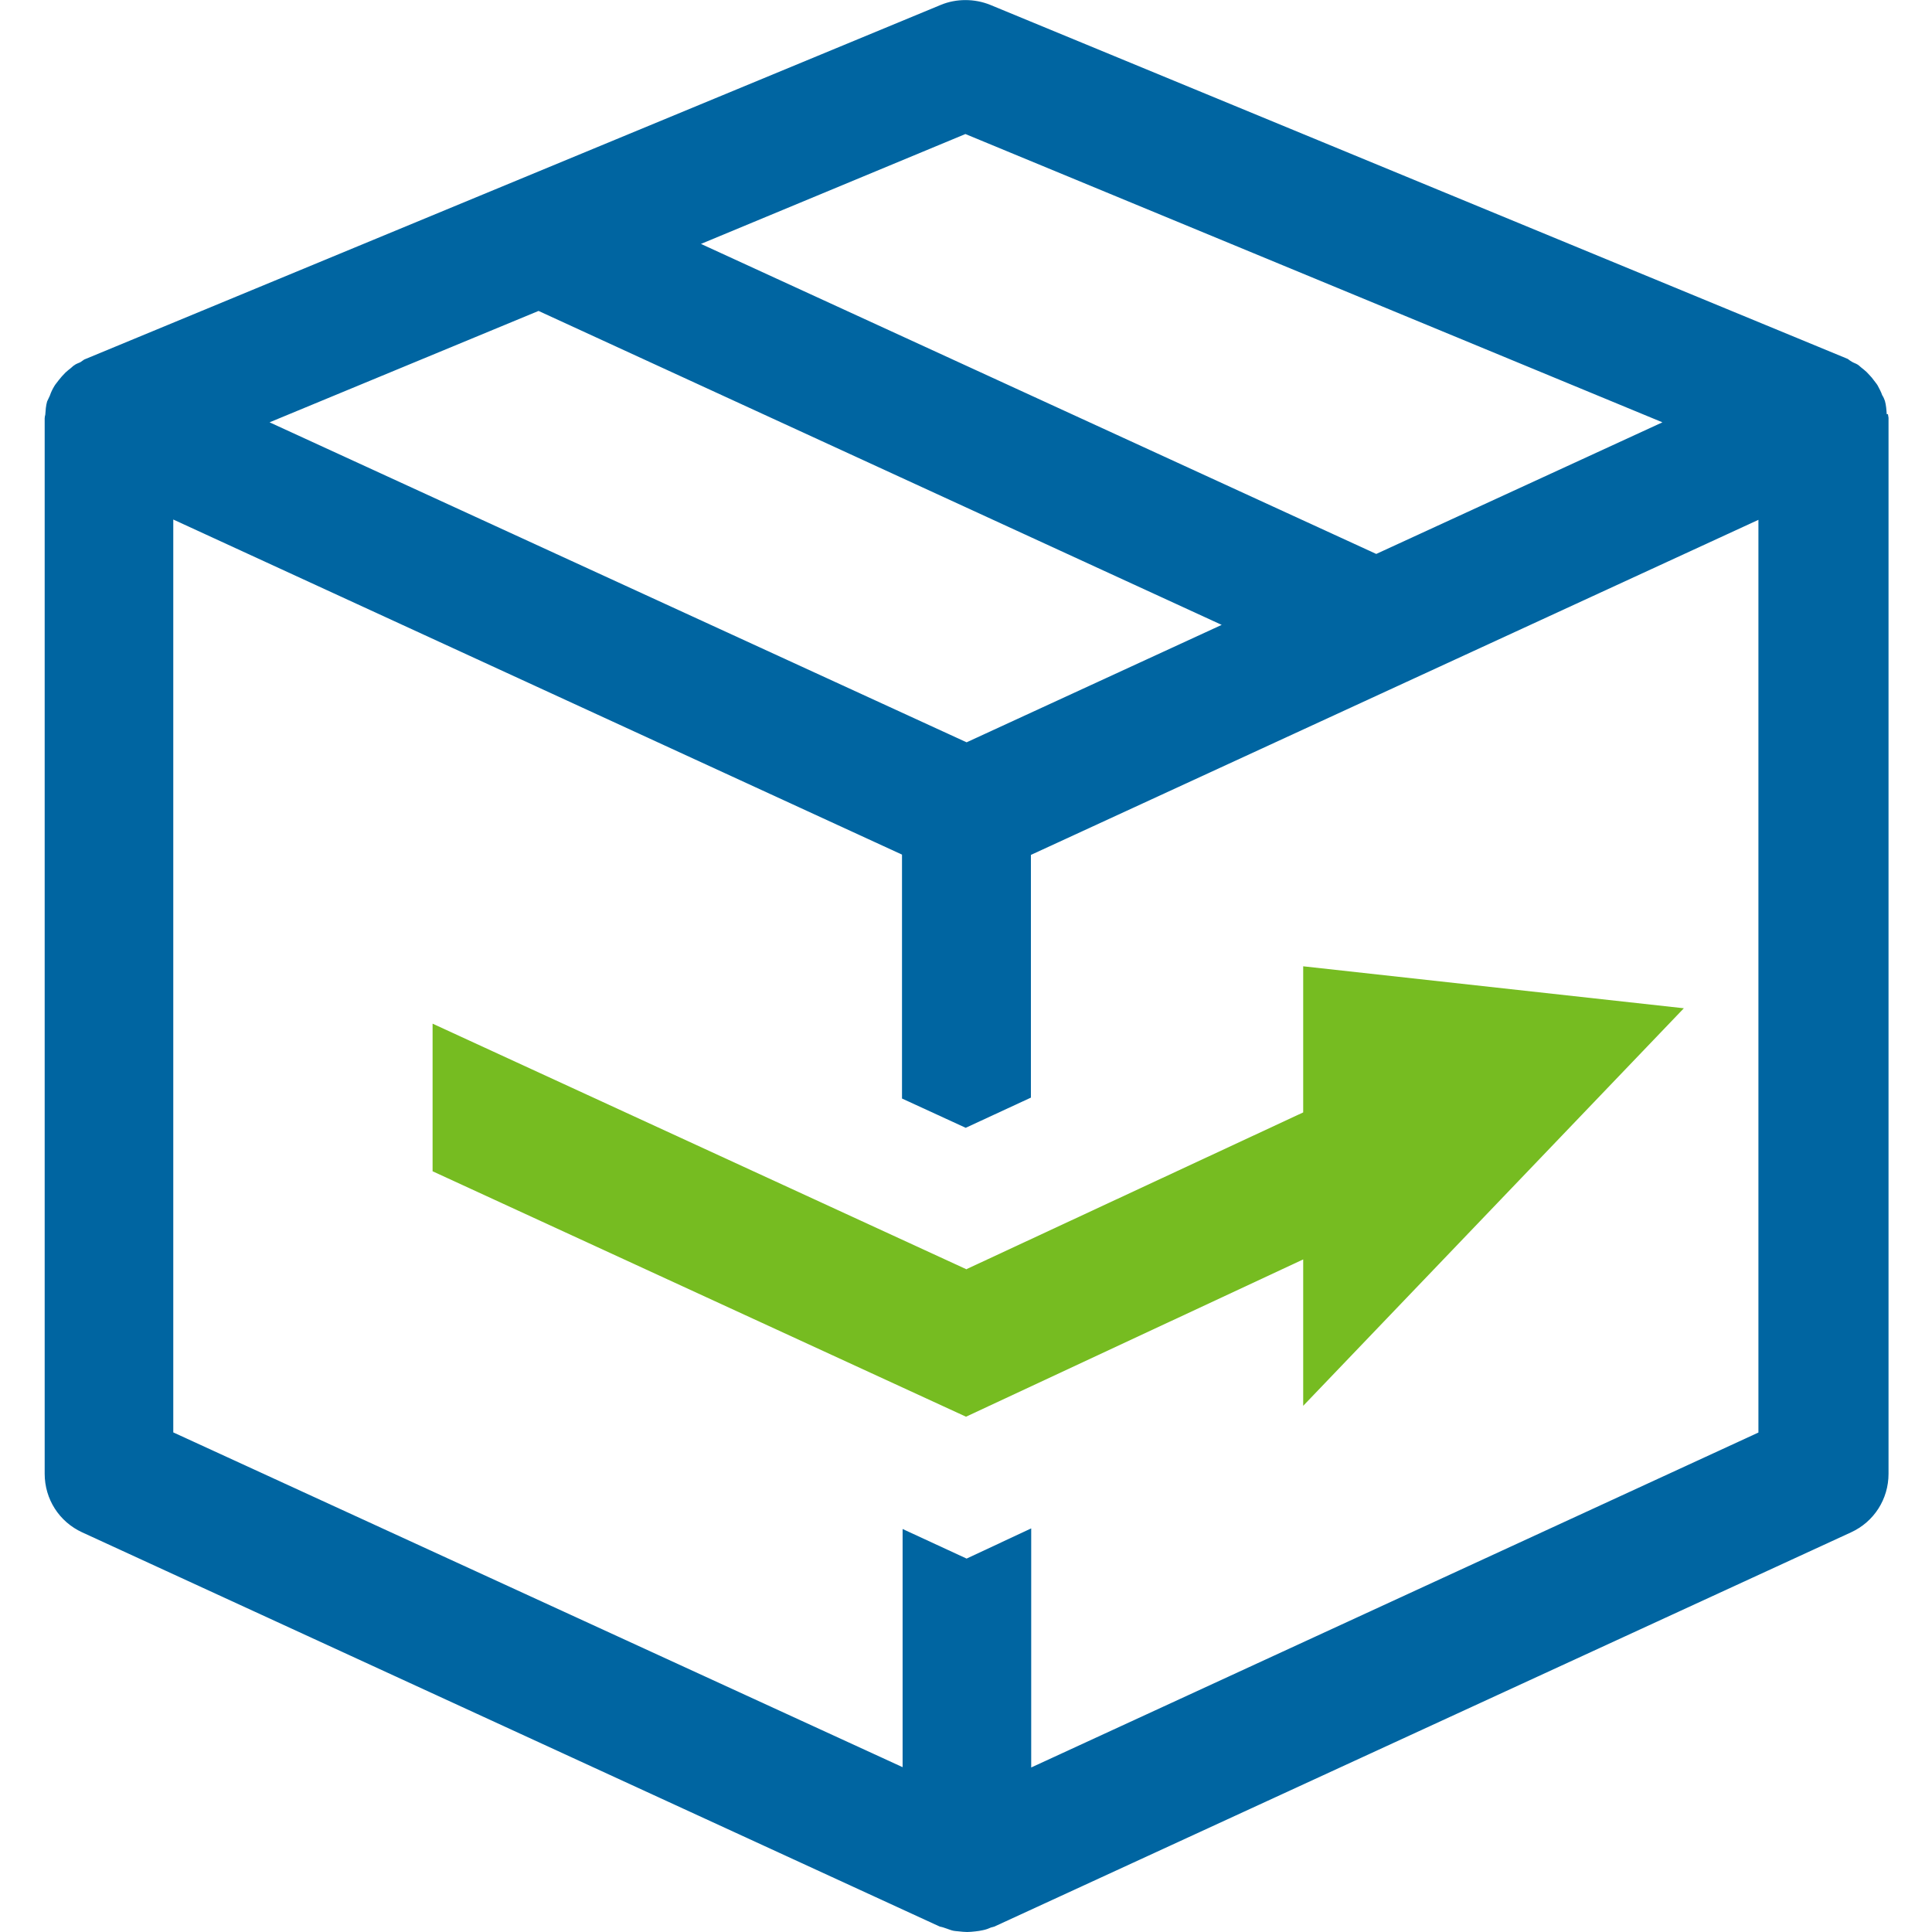
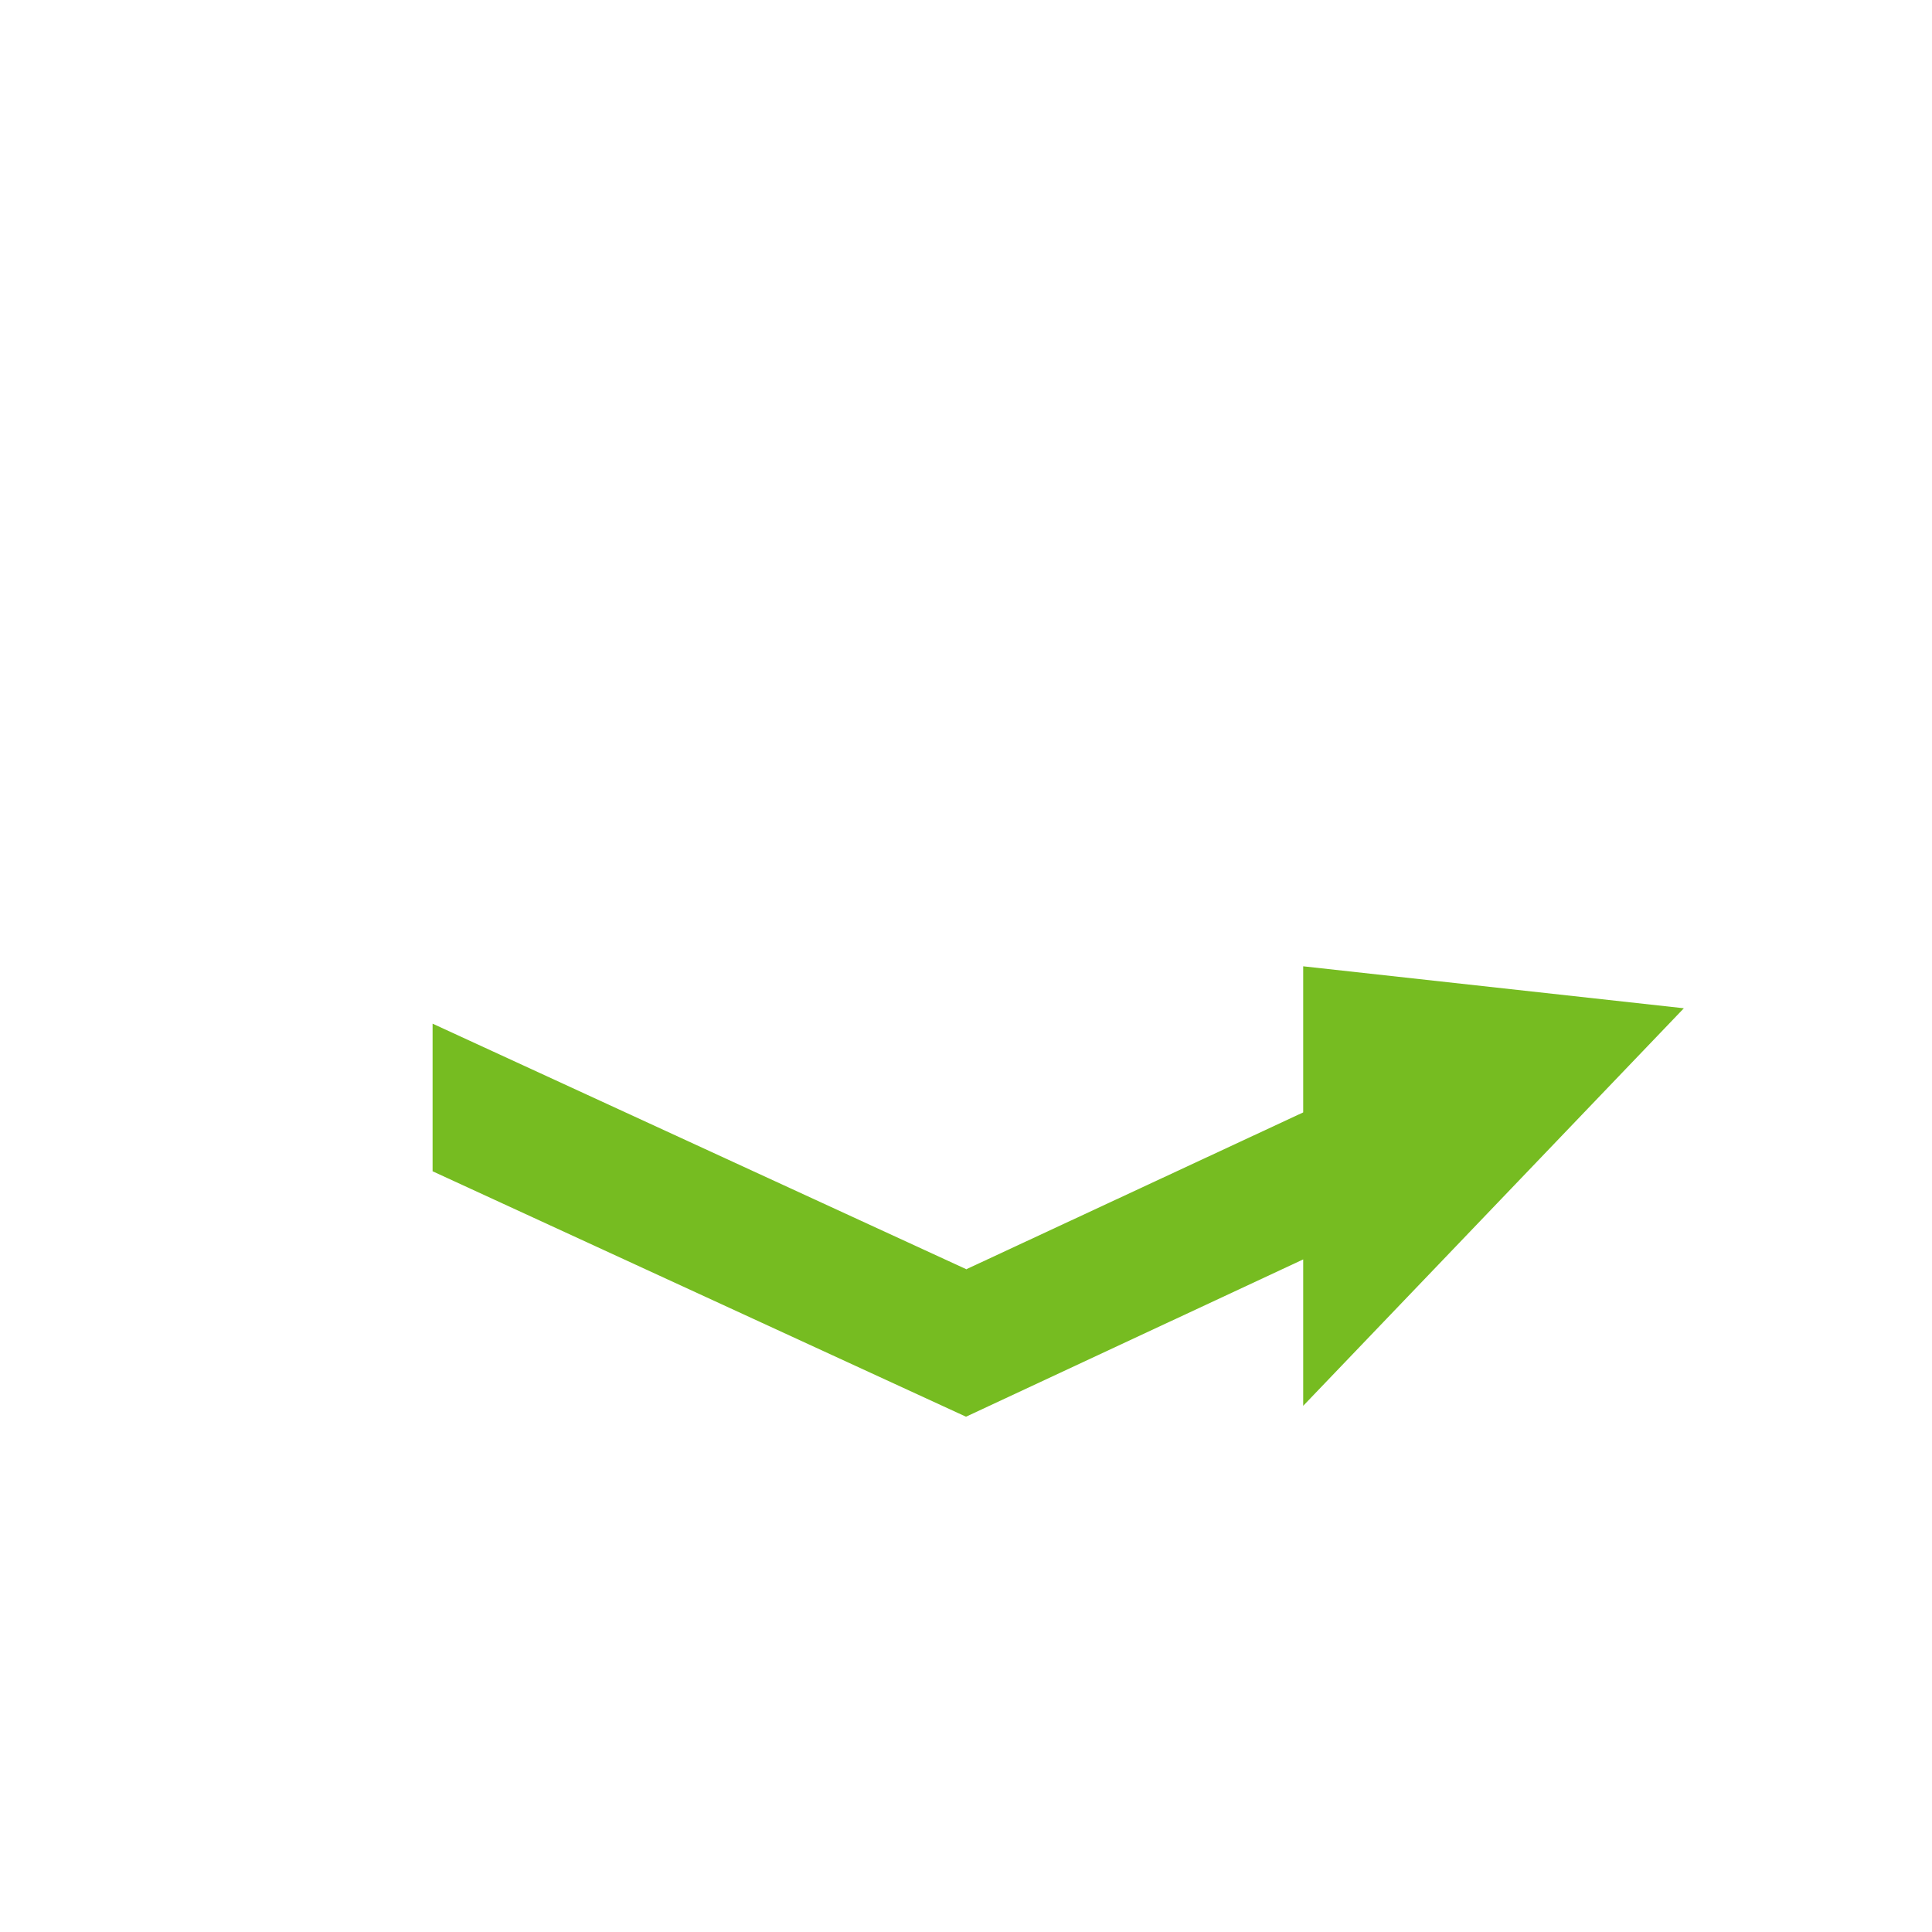
<svg xmlns="http://www.w3.org/2000/svg" id="Design" viewBox="0 0 64 64">
  <defs>
    <style> .cls-1 { fill: #0065a1; } .cls-2 { fill: #76bc21; } </style>
  </defs>
-   <path class="cls-1" d="M62.5,13.72c-.01-.15-.02-.3-.06-.44-.02-.06-.05-.13-.09-.19-.04-.12-.1-.22-.15-.32-.04-.07-.1-.13-.14-.19-.07-.1-.15-.17-.23-.26-.05-.05-.12-.1-.18-.15-.03-.02-.06-.06-.11-.09-.06-.04-.14-.06-.2-.1-.04-.02-.09-.06-.13-.09L32.8,.16c-.52-.21-1.12-.21-1.63,0L2.79,11.91s-.09,.06-.13,.09c-.06,.03-.14,.05-.2,.1-.04,.02-.07,.06-.11,.09-.06,.05-.13,.1-.18,.15-.09,.09-.16,.17-.23,.26-.04,.06-.1,.12-.14,.19-.06,.1-.11,.2-.15,.32-.03,.06-.06,.13-.09,.19-.04,.14-.05,.29-.06,.44-.01,.04-.02,.07-.02,.12V48.82c0,.84,.48,1.59,1.24,1.94l28.41,13.06s.09,.02,.12,.03c.09,.03,.17,.06,.26,.09s.17,.03,.26,.04c.09,.01,.18,.02,.27,.02s.17-.01,.27-.02c.09-.01,.16-.02,.25-.04,.1-.02,.18-.05,.27-.09,.03-.01,.07-.02,.11-.03l28.38-13.06c.76-.35,1.24-1.1,1.24-1.94V13.84s-.01-.07-.02-.12ZM31.98,4.44l23.09,9.55-9.48,4.36L23.22,8.08l8.76-3.64Zm-14.14,5.86l22.63,10.4-8.45,3.89L8.93,13.99l8.91-3.69ZM58.26,47.45l-24.1,11.1v-7.92l-2.14,1-2.12-.98v7.89L5.74,47.45V17.21l24.14,11.1v8.08l2.11,.97,2.16-1v-8.04l24.1-11.1v30.25Z" />
  <polygon class="cls-2" points="55.78 33.4 43.17 32.01 43.17 36.85 32 42.05 32 42.04 14.33 33.91 14.33 38.8 32 46.93 43.17 41.72 43.17 46.57 55.78 33.4" />
</svg>